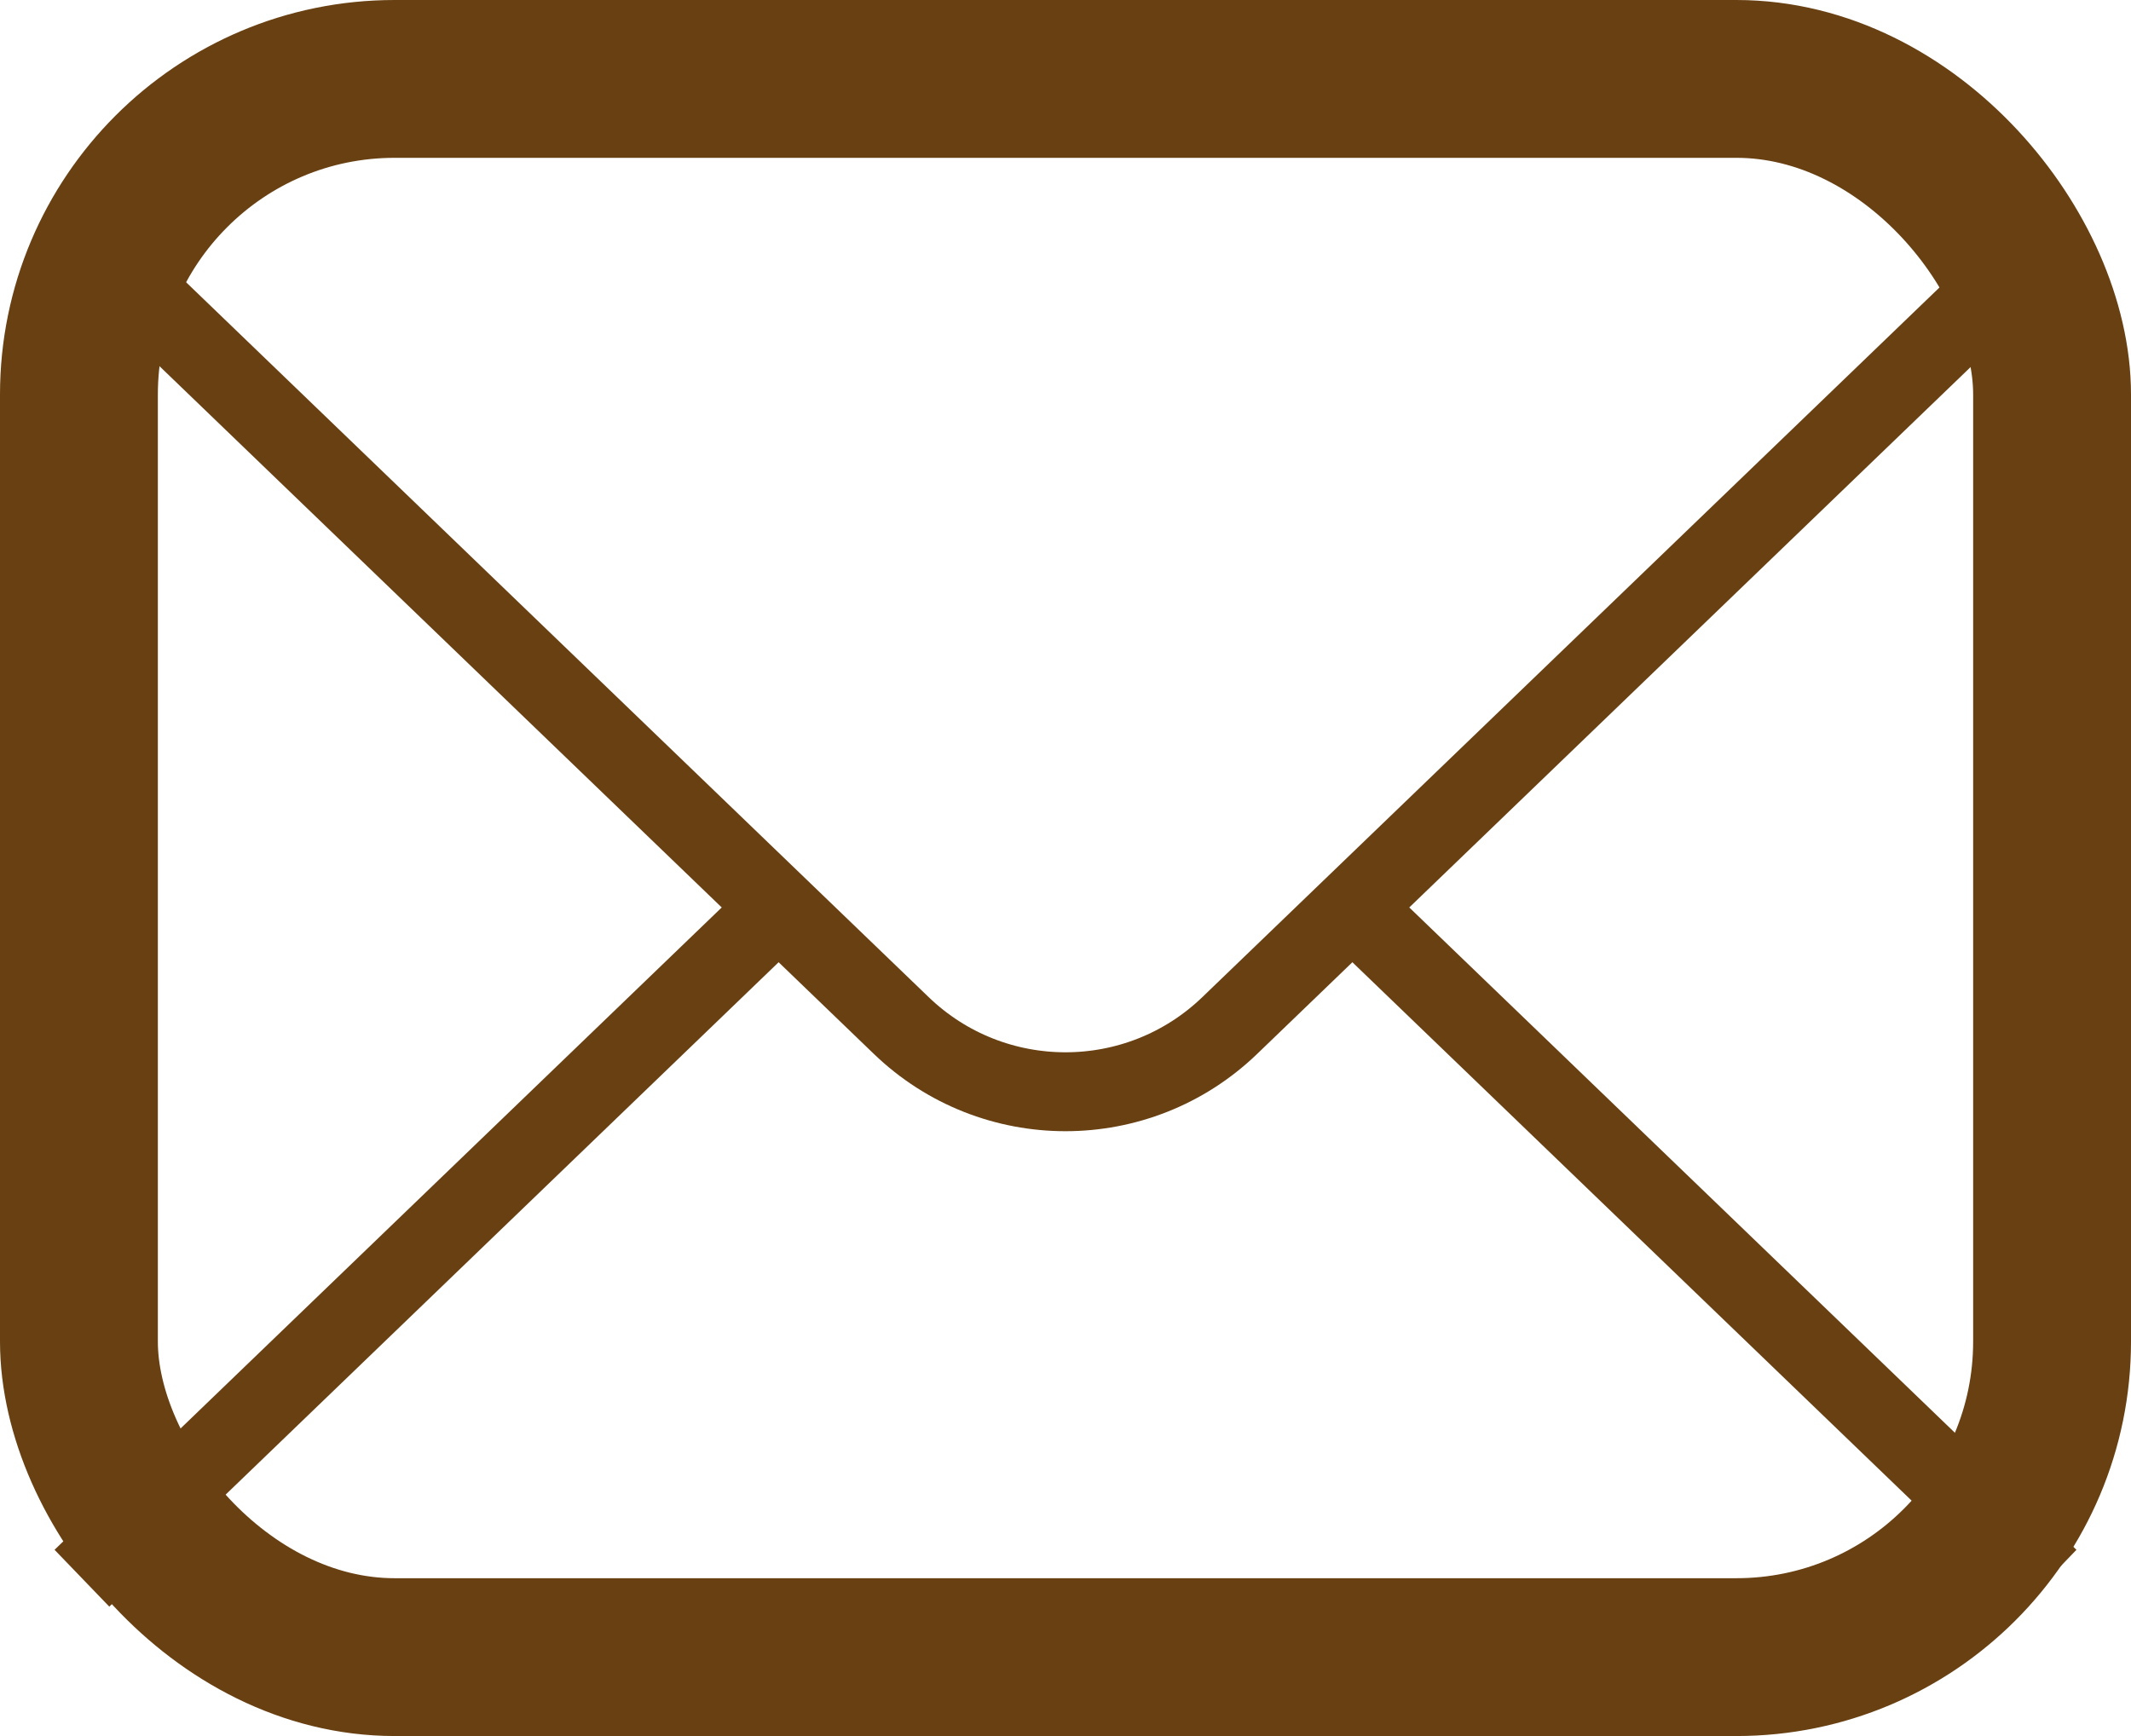
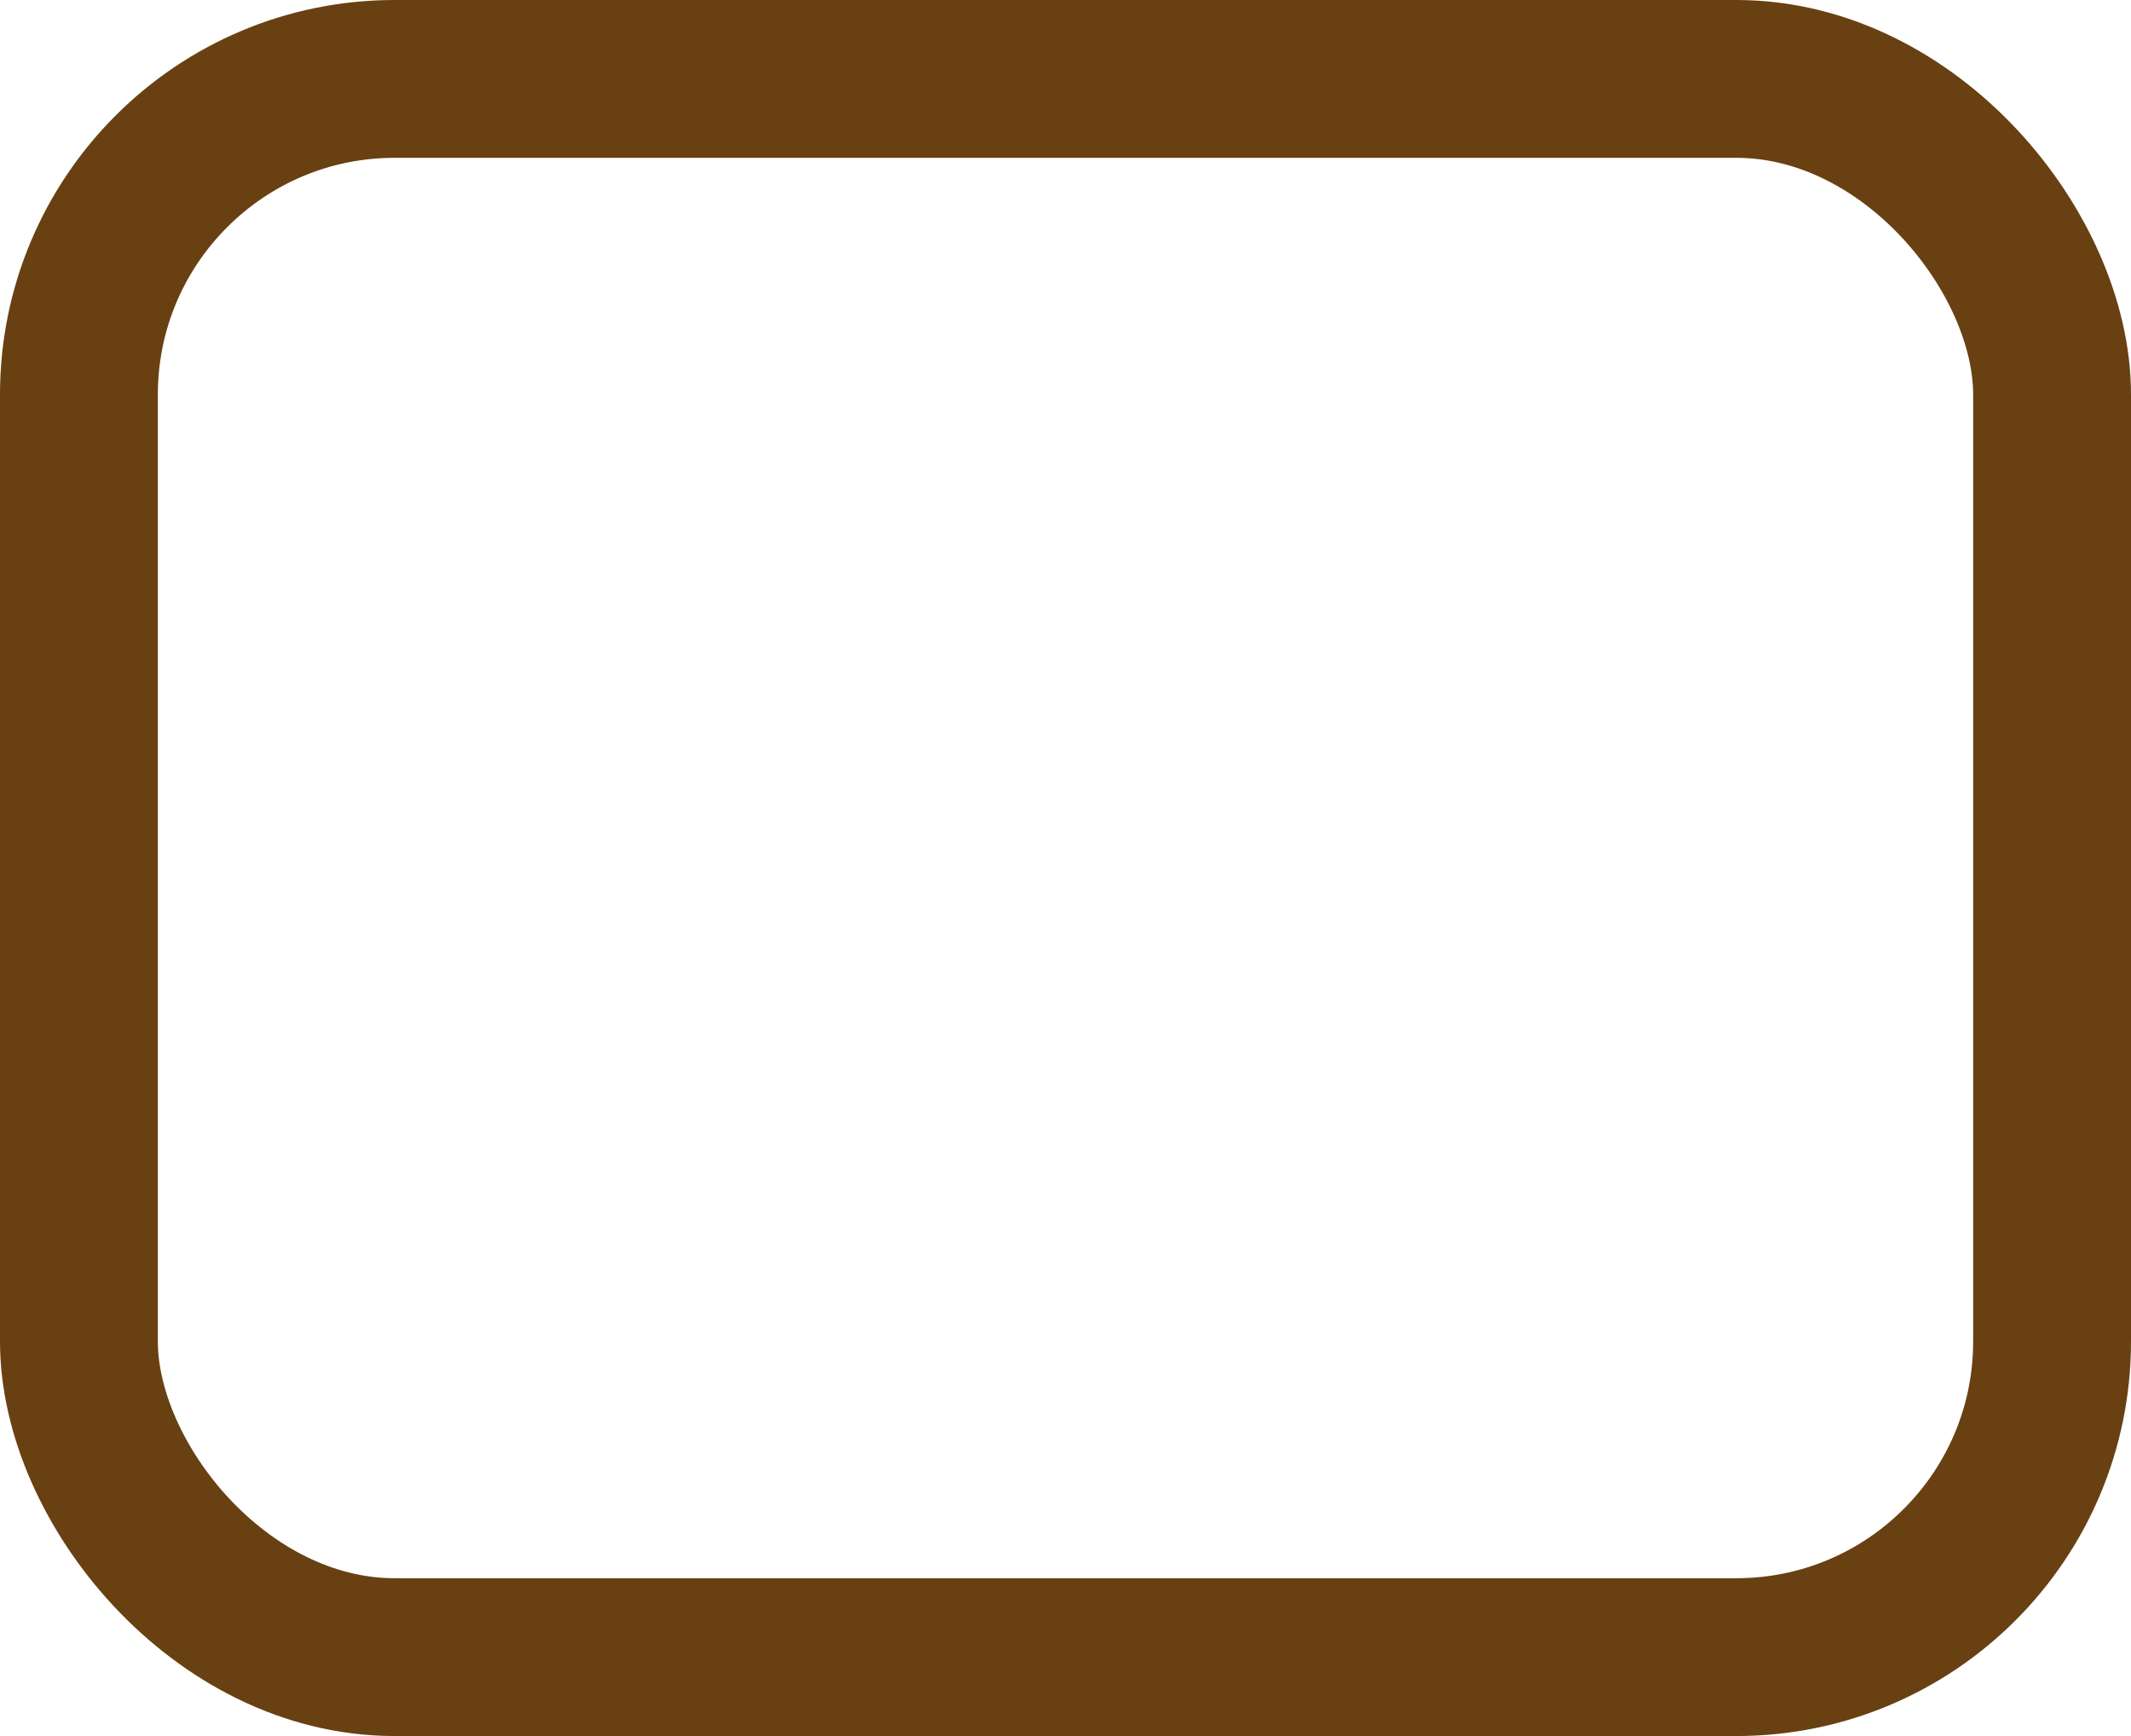
<svg xmlns="http://www.w3.org/2000/svg" width="27" height="22" viewBox="0 0 27 22" fill="none">
  <rect x="1" y="1" width="25" height="20" rx="4" stroke="#684012" stroke-width="2" />
-   <path d="M25.962 3L15.581 12.996C14.419 14.115 12.581 14.115 11.419 12.996L1.038 3" stroke="#684012" />
-   <path d="M25.962 20L17.135 11.5M1.038 20L9.865 11.5" stroke="#684012" />
</svg>